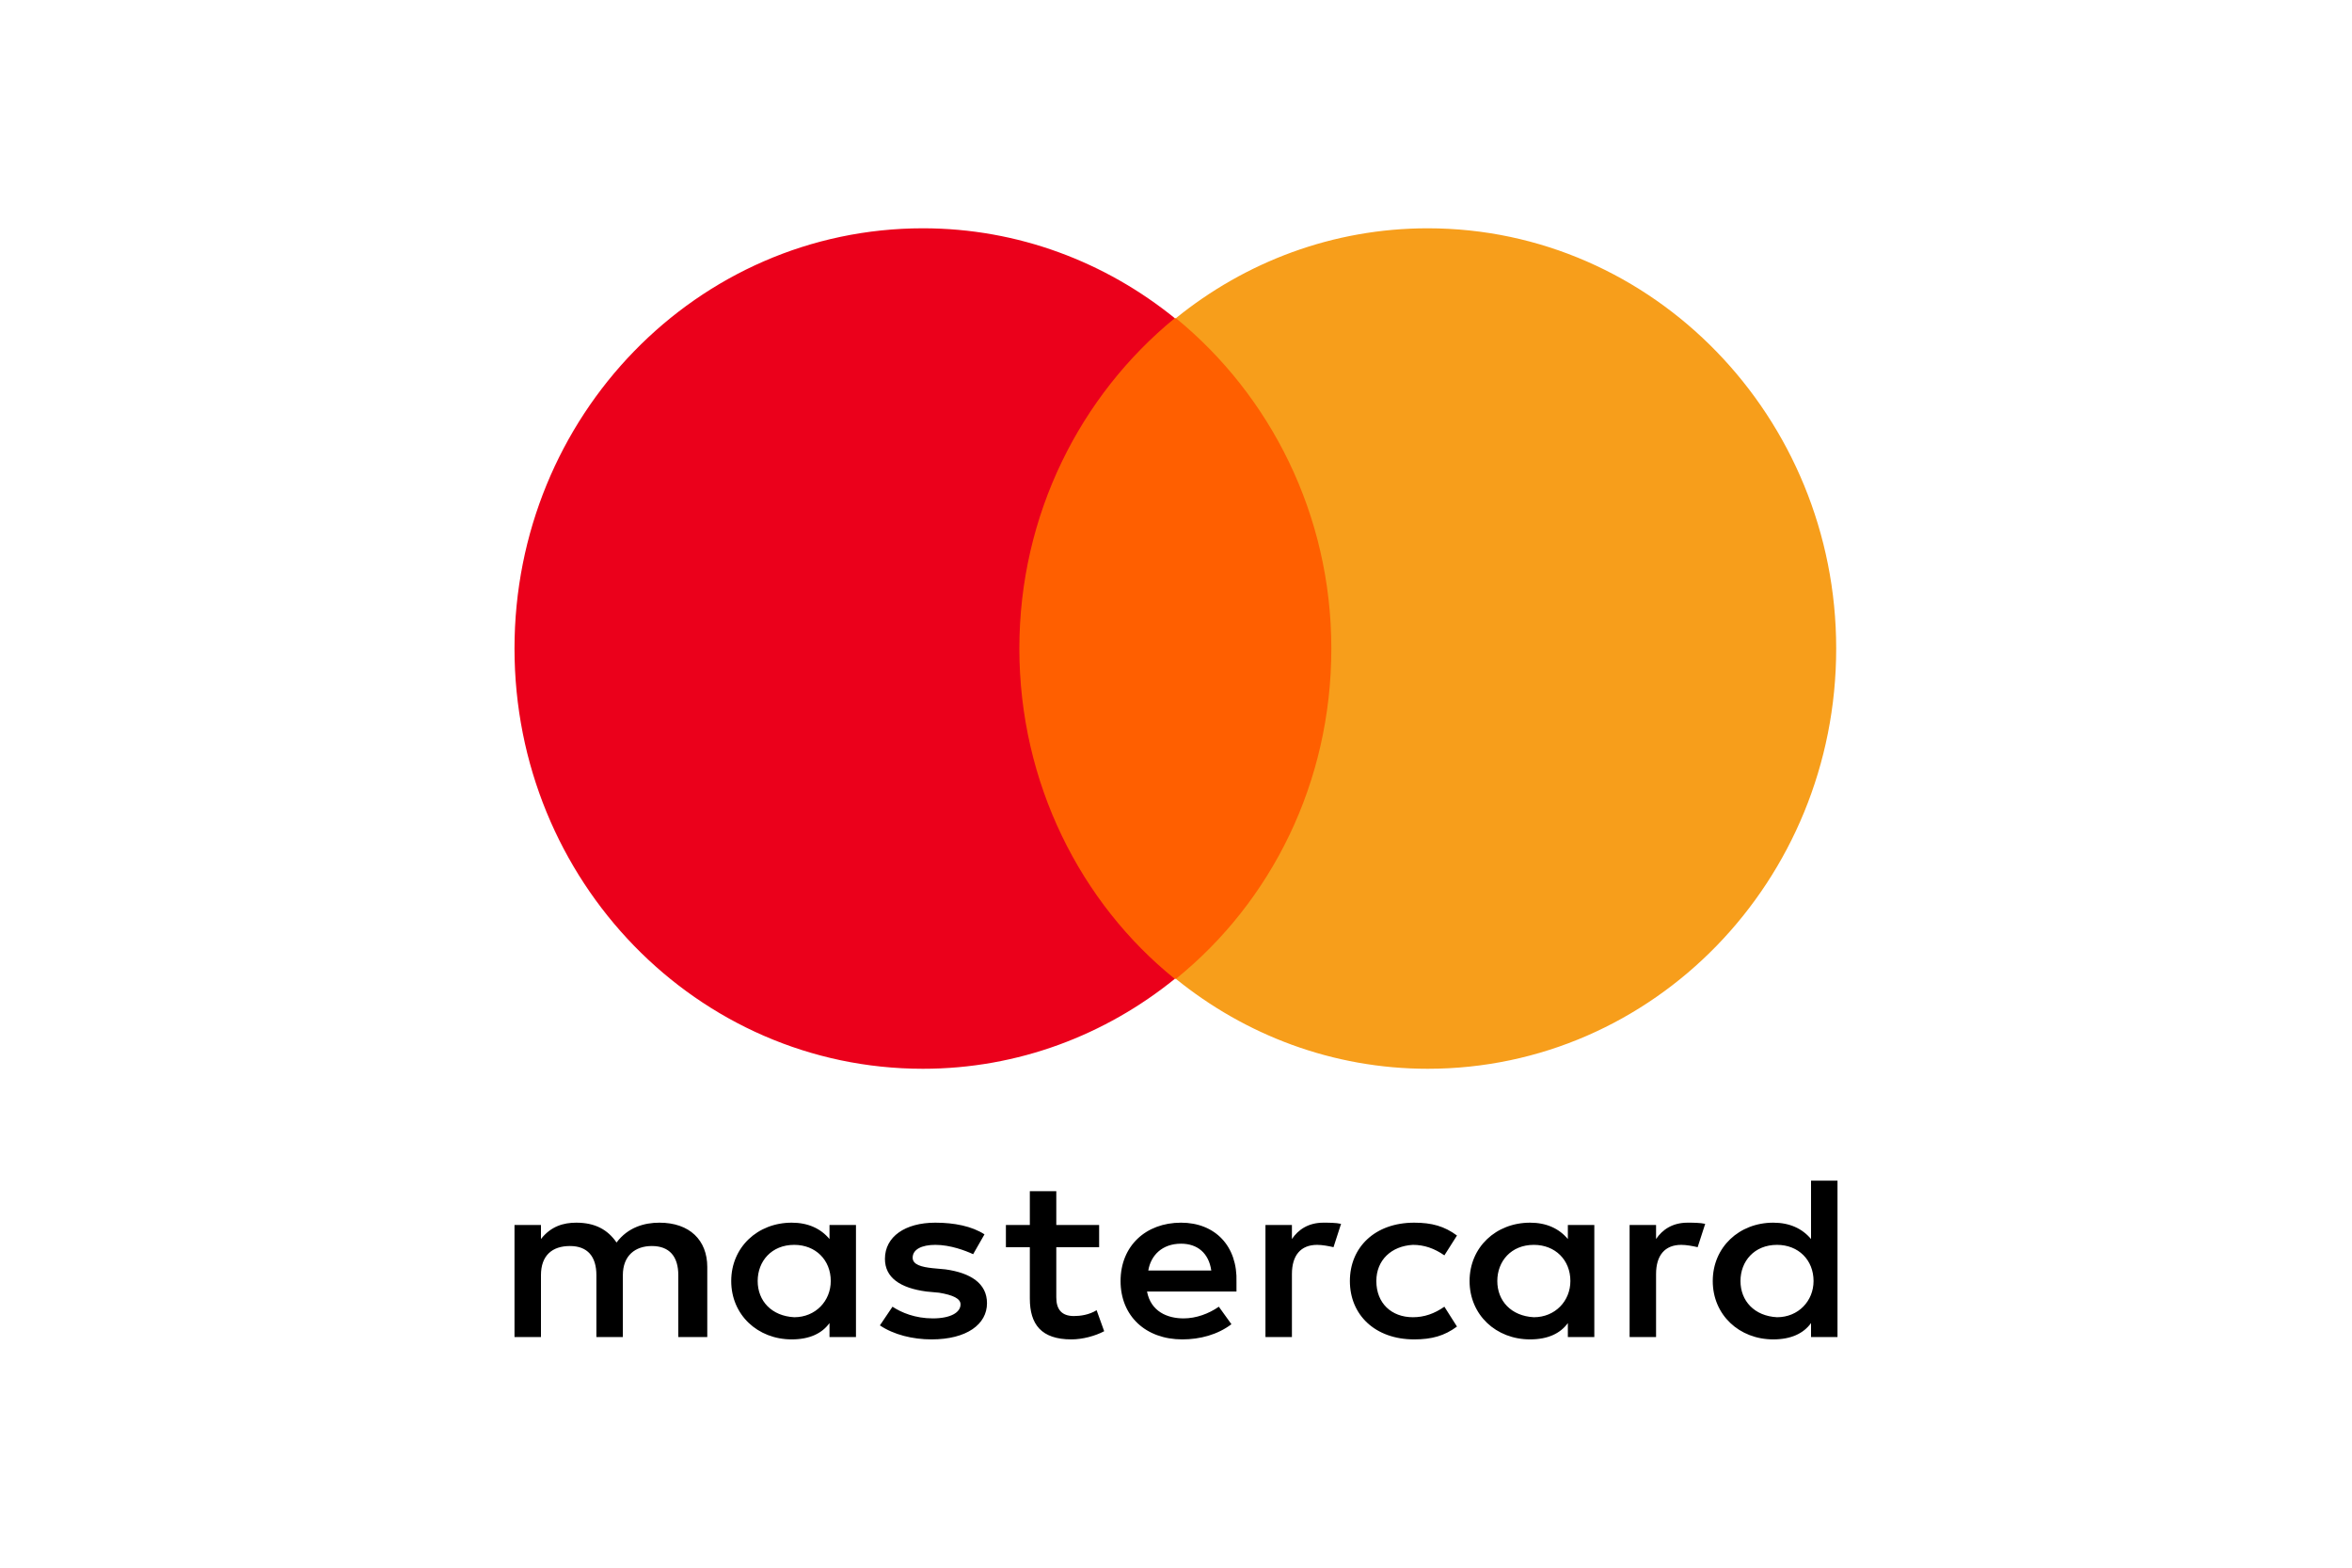
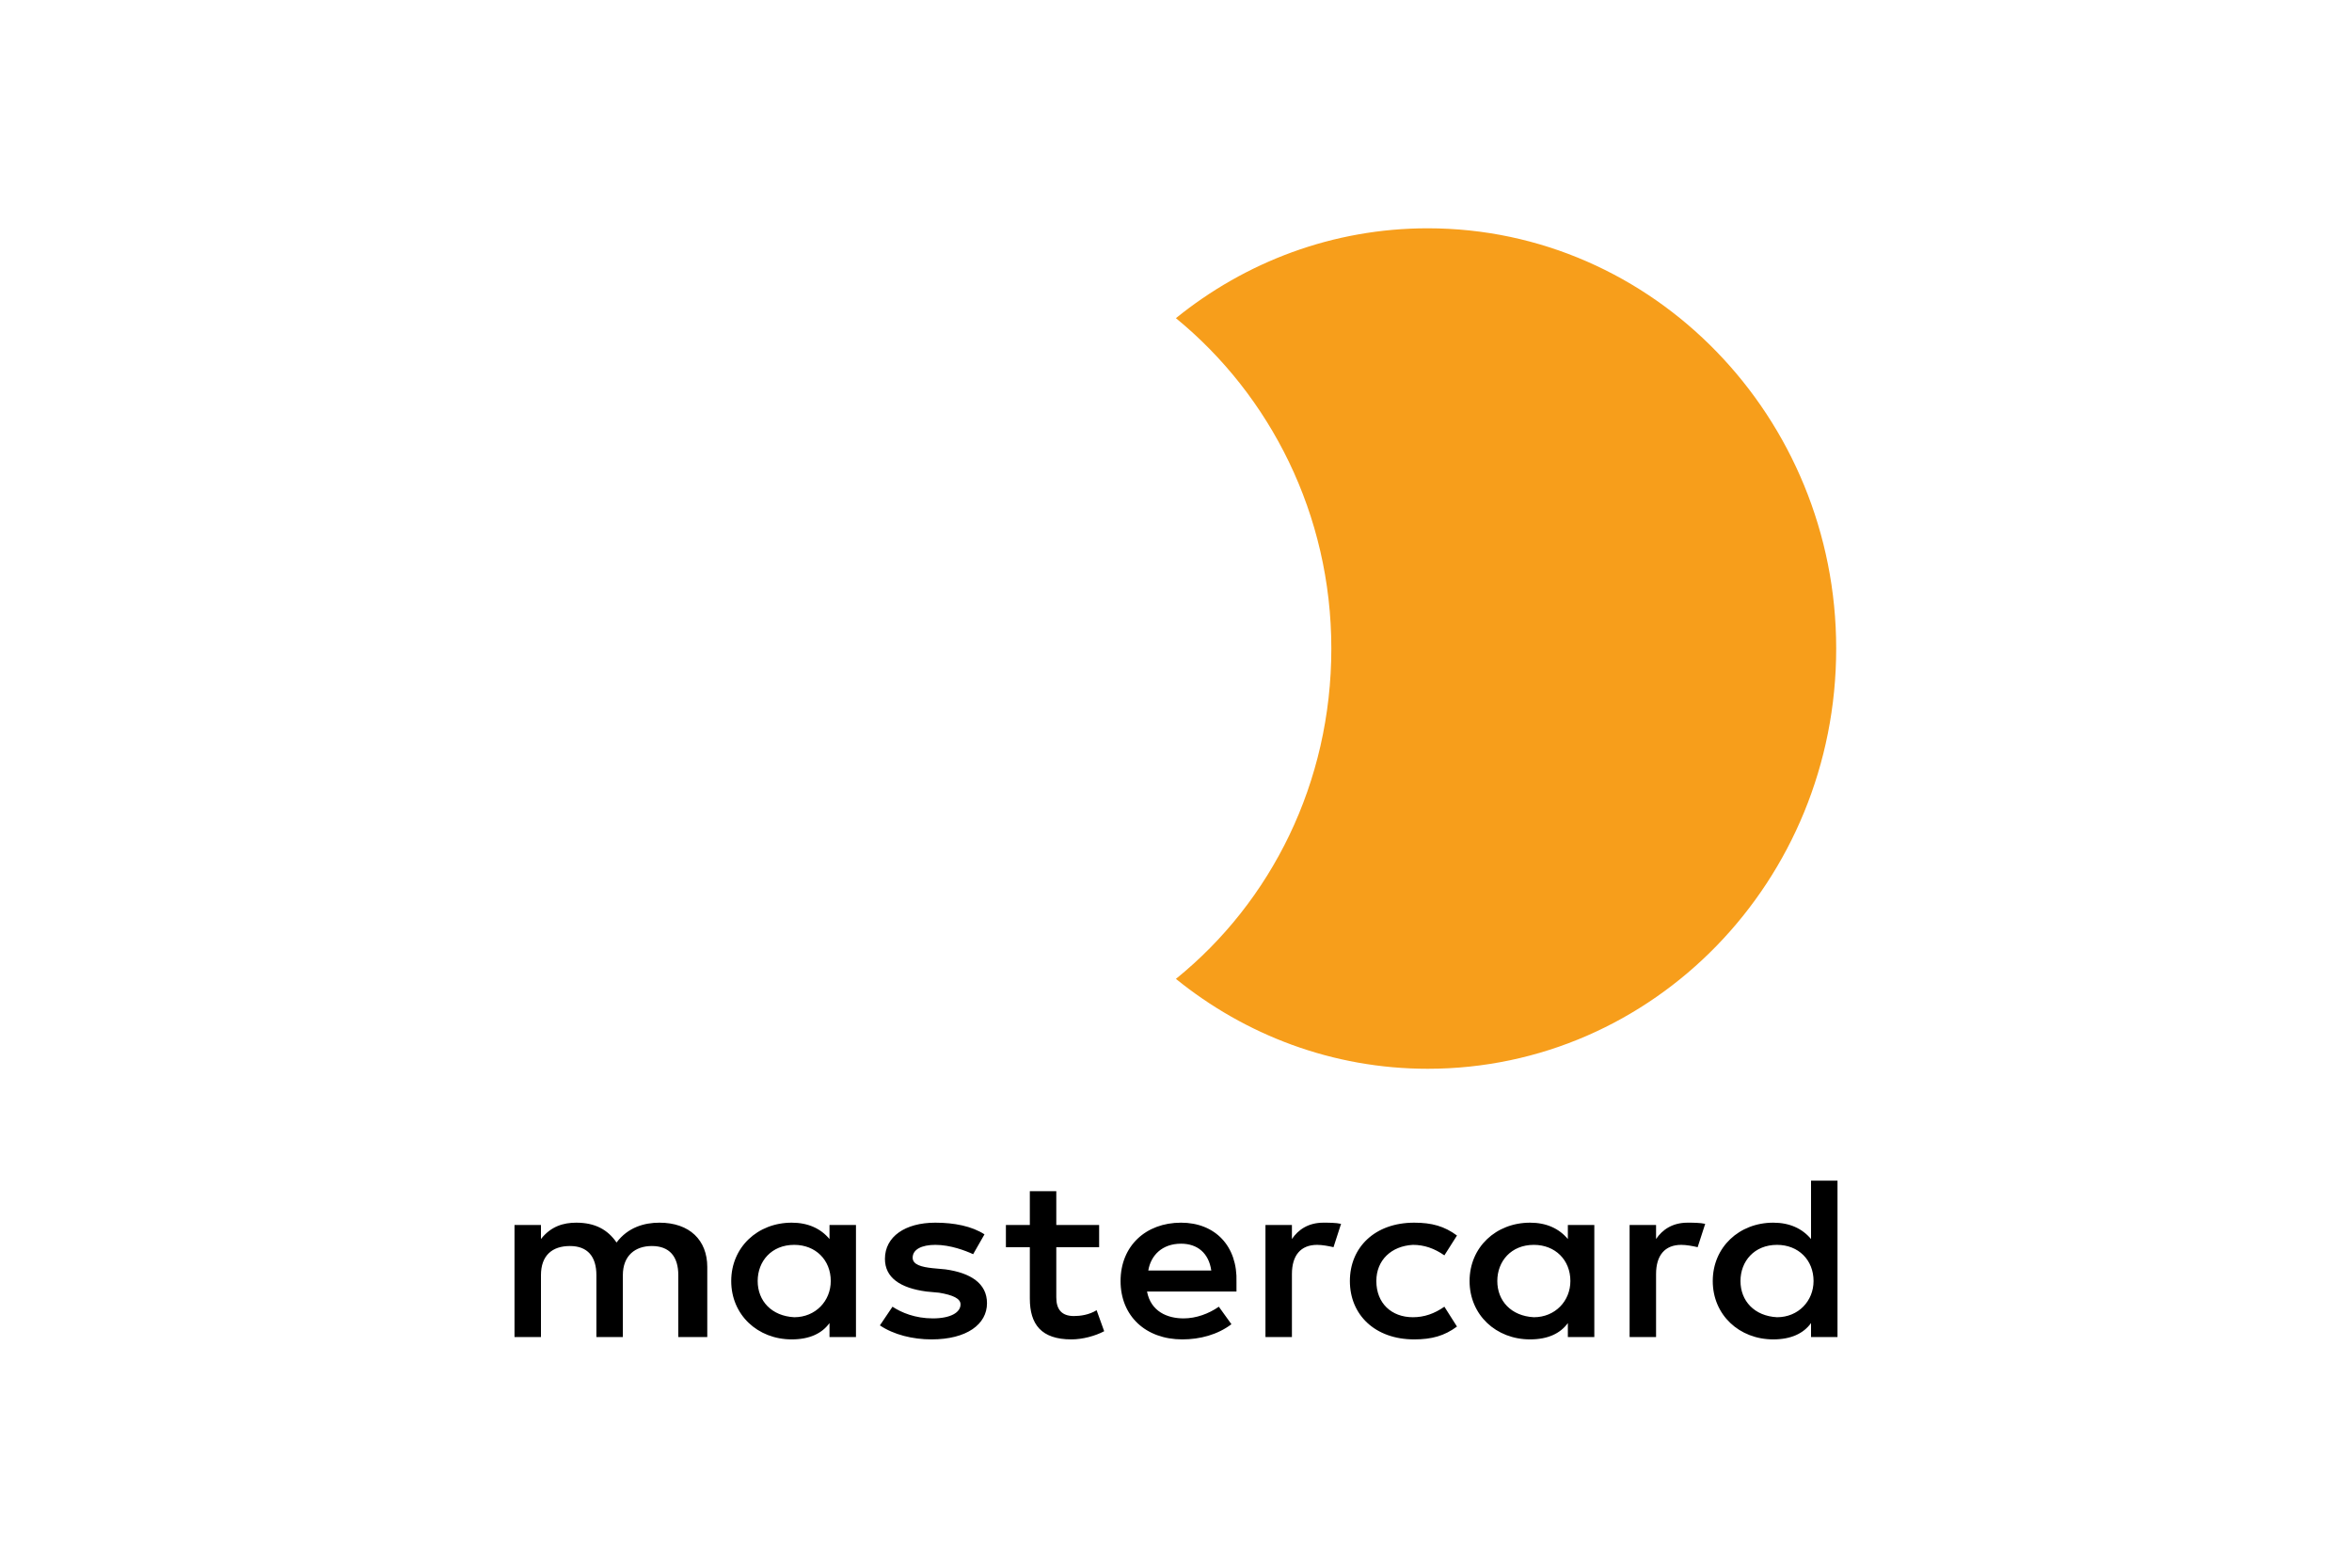
<svg xmlns="http://www.w3.org/2000/svg" xmlns:ns1="http://www.serif.com/" width="100%" height="100%" viewBox="0 0 120 80" version="1.1" xml:space="preserve" style="fill-rule:evenodd;clip-rule:evenodd;stroke-linejoin:round;stroke-miterlimit:2;">
  <rect x="-4" y="-5" width="130" height="89" style="fill:white;" />
  <g transform="matrix(0.675,0,0,0.675,26.25,11.65)">
    <g id="Square">
      <g id="Large">
        <g id="large-mastercard" ns1:id="large/mastercard">
          <g id="Logo">
            <g id="mastercard">
-               <rect id="Rectangle-path" x="36.445" y="6.795" width="27.012" height="49.95" style="fill:rgb(255,95,0);" />
-               <path id="Shape" d="M38.16,31.77C38.16,21.622 42.79,12.62 49.908,6.795C44.677,2.559 38.074,-0 30.871,-0C13.806,-0 0,14.208 0,31.77C0,49.332 13.806,63.541 30.871,63.541C38.074,63.541 44.677,60.982 49.908,56.745C42.79,51.009 38.16,41.919 38.16,31.77Z" style="fill:rgb(235,0,27);fill-rule:nonzero;" />
              <path id="Shape1" ns1:id="Shape" d="M99.901,31.77C99.901,49.332 86.095,63.541 69.03,63.541C61.827,63.541 55.224,60.982 49.993,56.745C57.196,50.921 61.741,41.919 61.741,31.77C61.741,21.622 57.111,12.62 49.993,6.795C55.224,2.559 61.827,-0 69.03,-0C86.095,-0 99.901,14.297 99.901,31.77Z" style="fill:rgb(247,158,27);fill-rule:nonzero;" />
            </g>
            <path id="Shape2" ns1:id="Shape" d="M14.571,83.824L14.571,78.529C14.571,76.5 13.238,75.176 10.952,75.176C9.81,75.176 8.571,75.529 7.714,76.676C7.048,75.706 6.095,75.176 4.667,75.176C3.714,75.176 2.762,75.441 2,76.412L2,75.353L0,75.353L0,83.824L2,83.824L2,79.147C2,77.647 2.857,76.941 4.19,76.941C5.524,76.941 6.19,77.735 6.19,79.147L6.19,83.824L8.19,83.824L8.19,79.147C8.19,77.647 9.143,76.941 10.381,76.941C11.714,76.941 12.381,77.735 12.381,79.147L12.381,83.824L14.571,83.824ZM44.19,75.353L40.952,75.353L40.952,72.794L38.952,72.794L38.952,75.353L37.143,75.353L37.143,77.029L38.952,77.029L38.952,80.912C38.952,82.853 39.81,84 42.095,84C42.952,84 43.905,83.735 44.571,83.382L44,81.794C43.429,82.147 42.762,82.235 42.286,82.235C41.333,82.235 40.952,81.706 40.952,80.824L40.952,77.029L44.19,77.029L44.19,75.353ZM61.143,75.176C60,75.176 59.238,75.706 58.762,76.412L58.762,75.353L56.762,75.353L56.762,83.824L58.762,83.824L58.762,79.059C58.762,77.647 59.429,76.853 60.667,76.853C61.048,76.853 61.524,76.941 61.905,77.029L62.476,75.265C62.095,75.176 61.524,75.176 61.143,75.176ZM35.524,76.059C34.571,75.441 33.238,75.176 31.81,75.176C29.524,75.176 28,76.235 28,77.912C28,79.324 29.143,80.118 31.143,80.382L32.095,80.471C33.143,80.647 33.714,80.912 33.714,81.353C33.714,81.971 32.952,82.412 31.619,82.412C30.286,82.412 29.238,81.971 28.571,81.529L27.619,82.941C28.667,83.647 30.095,84 31.524,84C34.19,84 35.714,82.853 35.714,81.265C35.714,79.765 34.476,78.971 32.571,78.706L31.619,78.618C30.762,78.529 30.095,78.353 30.095,77.824C30.095,77.206 30.762,76.853 31.81,76.853C32.952,76.853 34.095,77.294 34.667,77.559L35.524,76.059ZM88.667,75.176C87.524,75.176 86.762,75.706 86.286,76.412L86.286,75.353L84.286,75.353L84.286,83.824L86.286,83.824L86.286,79.059C86.286,77.647 86.952,76.853 88.19,76.853C88.571,76.853 89.048,76.941 89.429,77.029L90,75.265C89.619,75.176 89.048,75.176 88.667,75.176ZM63.143,79.588C63.143,82.147 65.048,84 68,84C69.333,84 70.286,83.735 71.238,83.029L70.286,81.529C69.524,82.059 68.762,82.324 67.905,82.324C66.286,82.324 65.143,81.265 65.143,79.588C65.143,78 66.286,76.941 67.905,76.853C68.762,76.853 69.524,77.118 70.286,77.647L71.238,76.147C70.286,75.441 69.333,75.176 68,75.176C65.048,75.176 63.143,77.029 63.143,79.588ZM81.619,83.824L81.619,75.353L79.619,75.353L79.619,76.412C78.952,75.618 78,75.176 76.762,75.176C74.19,75.176 72.19,77.029 72.19,79.588C72.19,82.147 74.19,84 76.762,84C78.095,84 79.048,83.559 79.619,82.765L79.619,83.824L81.619,83.824ZM74.286,79.588C74.286,78.088 75.333,76.853 77.048,76.853C78.667,76.853 79.81,78 79.81,79.588C79.81,81.088 78.667,82.324 77.048,82.324C75.333,82.235 74.286,81.088 74.286,79.588ZM50.381,75.176C47.714,75.176 45.81,76.941 45.81,79.588C45.81,82.235 47.714,84 50.476,84C51.81,84 53.143,83.647 54.19,82.853L53.238,81.529C52.476,82.059 51.524,82.412 50.571,82.412C49.333,82.412 48.095,81.882 47.81,80.382L54.571,80.382L54.571,79.676C54.667,76.941 52.952,75.176 50.381,75.176ZM50.381,76.765C51.619,76.765 52.476,77.471 52.667,78.794L47.905,78.794C48.095,77.647 48.952,76.765 50.381,76.765ZM100,83.824L100,72L98,72L98,76.412C97.333,75.618 96.381,75.176 95.143,75.176C92.571,75.176 90.571,77.029 90.571,79.588C90.571,82.147 92.571,84 95.143,84C96.476,84 97.429,83.559 98,82.765L98,83.824L100,83.824ZM92.667,79.588C92.667,78.088 93.714,76.853 95.429,76.853C97.048,76.853 98.19,78 98.19,79.588C98.19,81.088 97.048,82.324 95.429,82.324C93.714,82.235 92.667,81.088 92.667,79.588ZM25.81,83.824L25.81,75.353L23.81,75.353L23.81,76.412C23.143,75.618 22.19,75.176 20.952,75.176C18.381,75.176 16.381,77.029 16.381,79.588C16.381,82.147 18.381,84 20.952,84C22.286,84 23.238,83.559 23.81,82.765L23.81,83.824L25.81,83.824ZM18.381,79.588C18.381,78.088 19.429,76.853 21.143,76.853C22.762,76.853 23.905,78 23.905,79.588C23.905,81.088 22.762,82.324 21.143,82.324C19.429,82.235 18.381,81.088 18.381,79.588Z" style="fill-rule:nonzero;" />
          </g>
        </g>
      </g>
    </g>
  </g>
</svg>